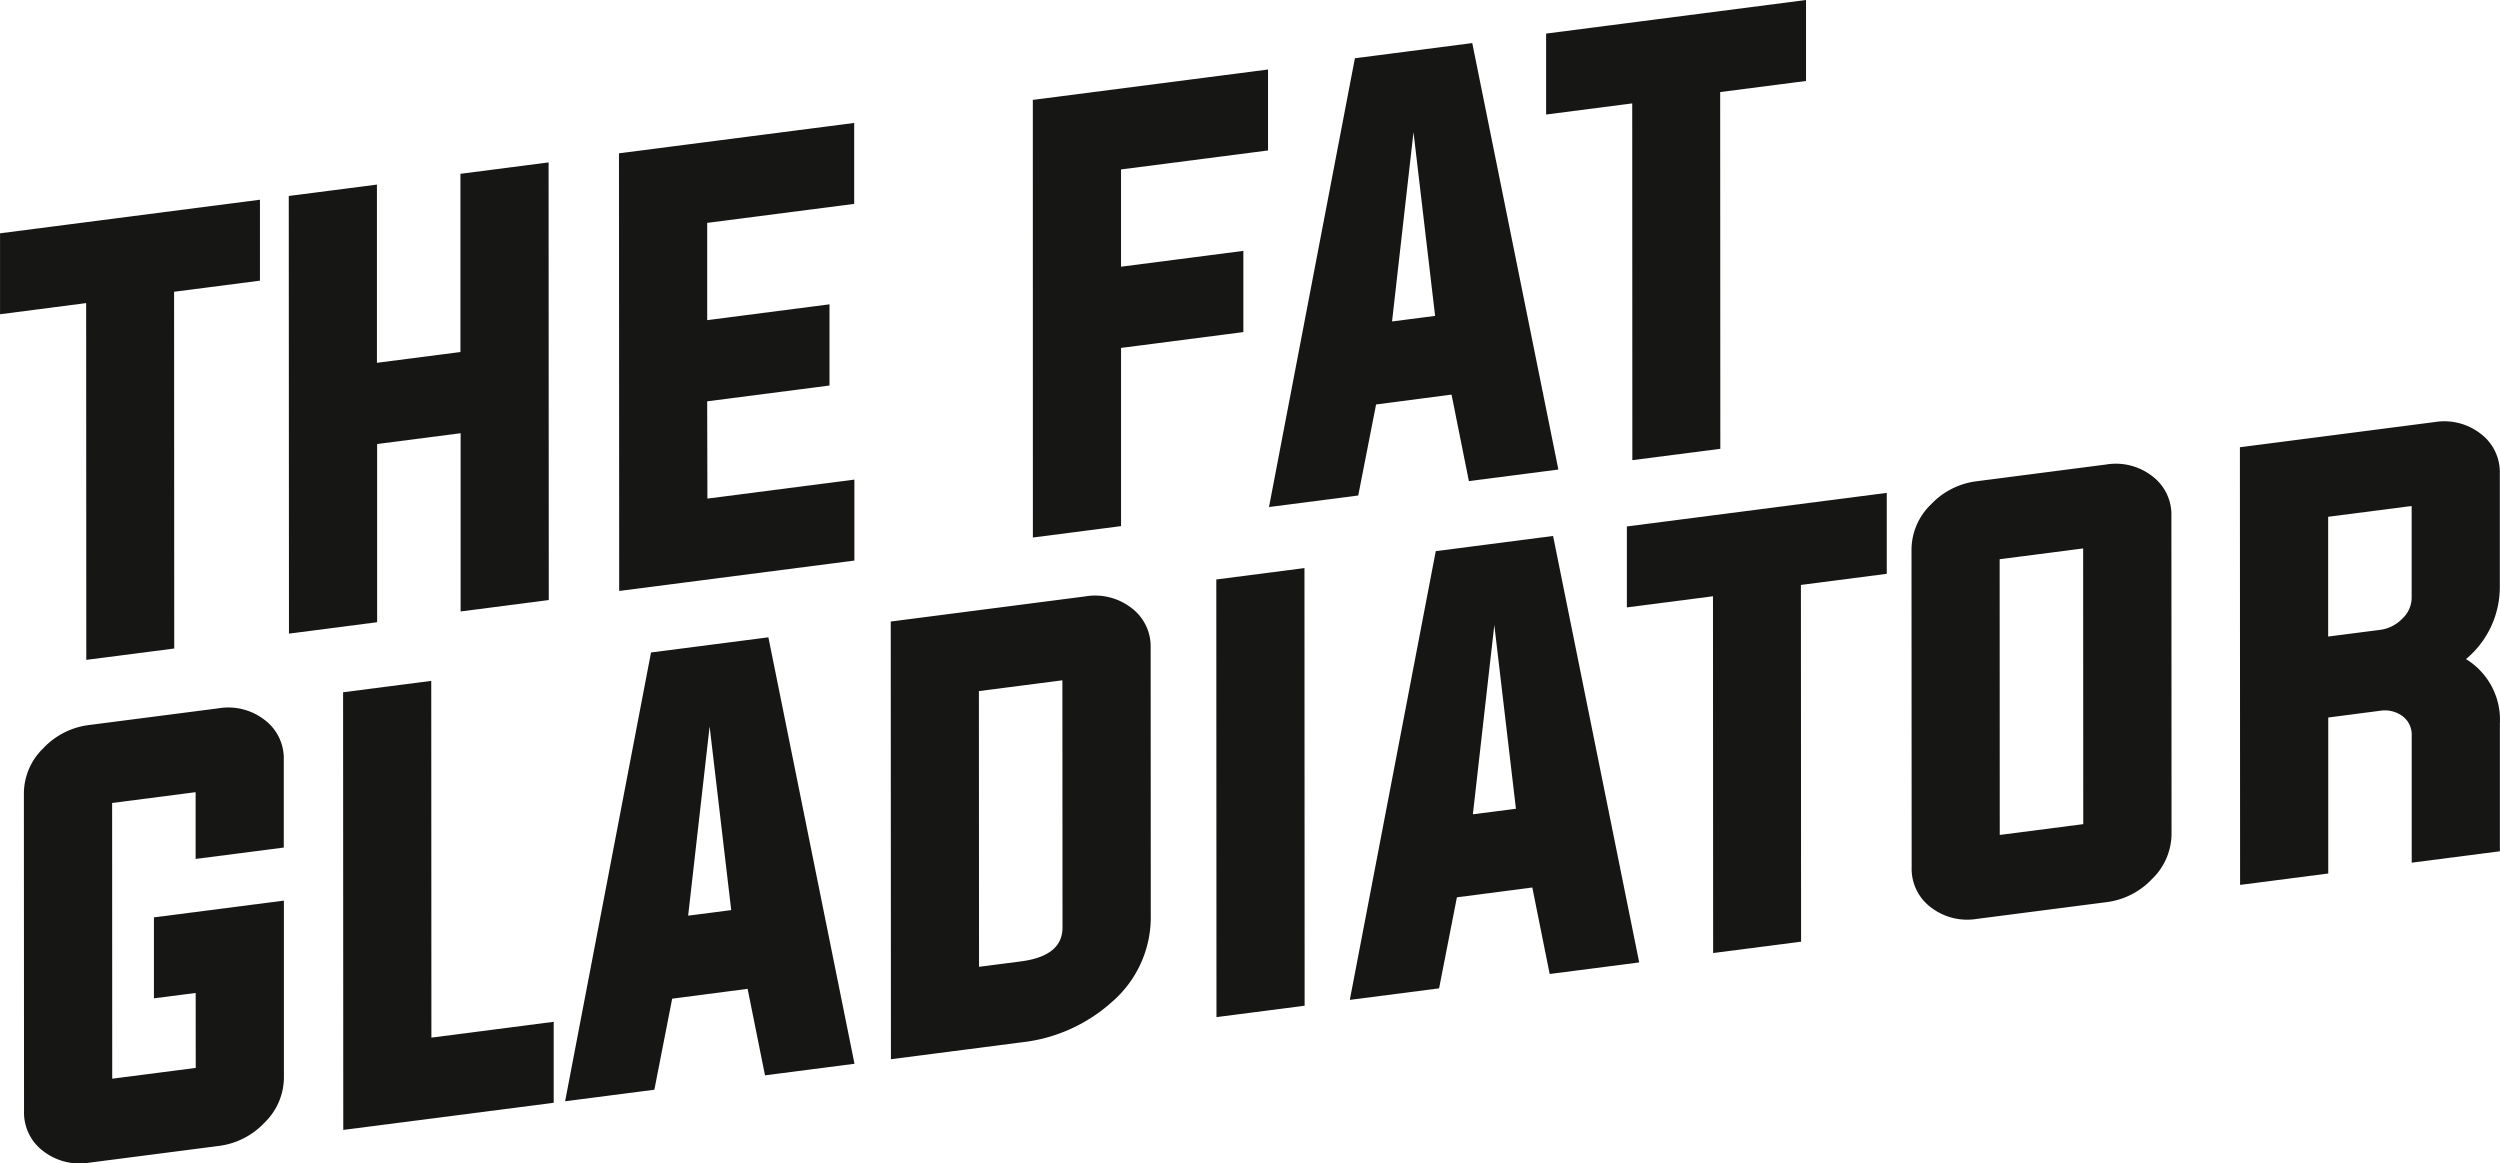
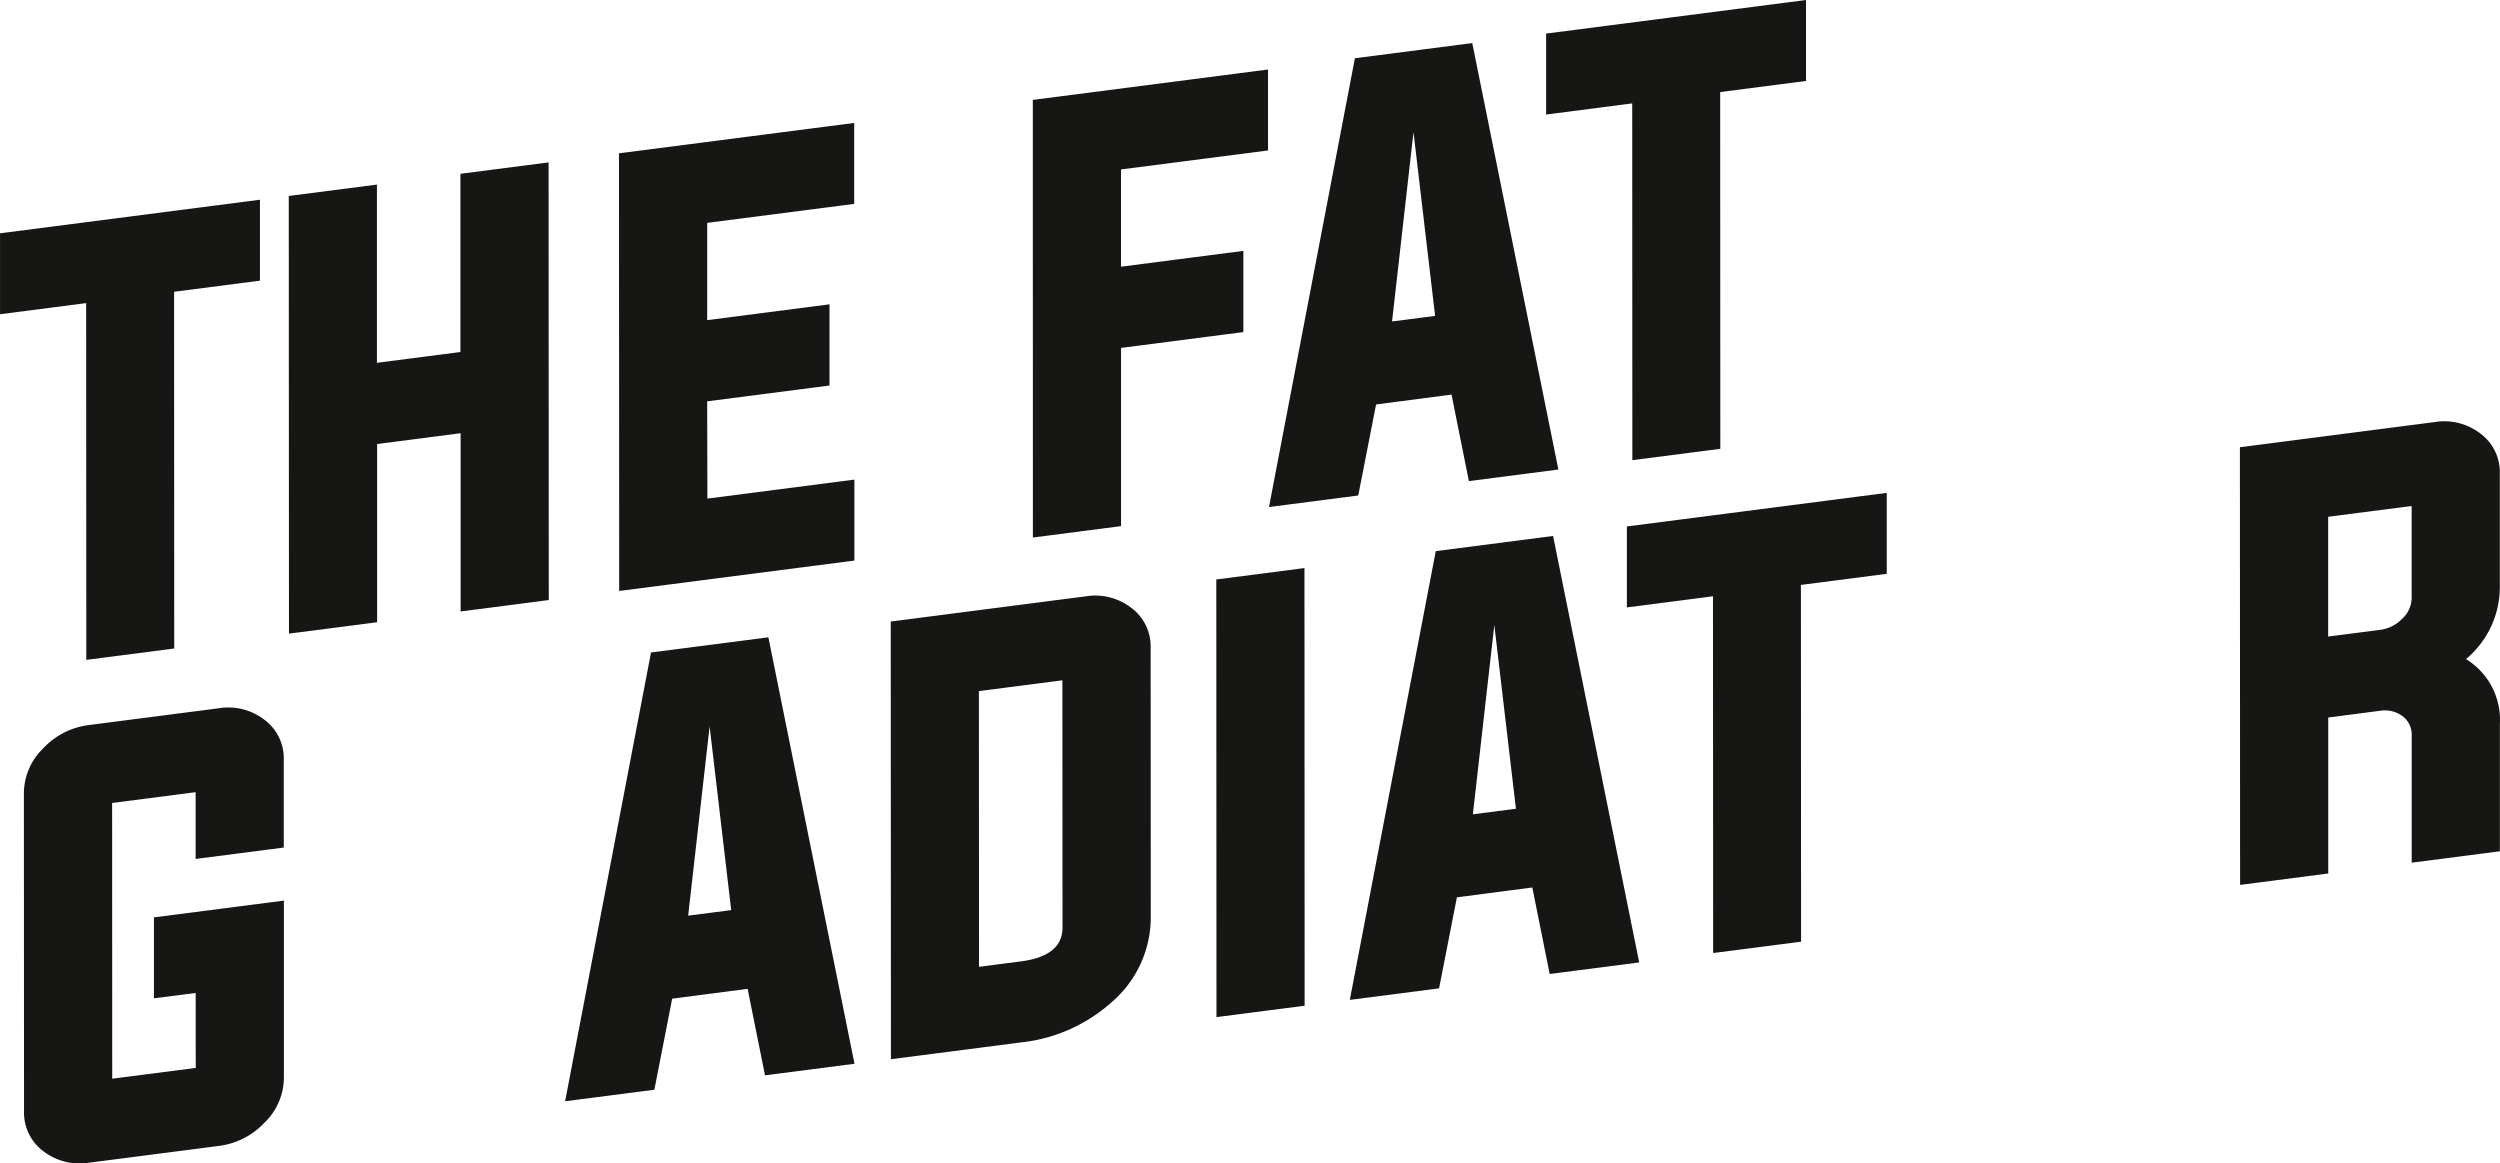
<svg xmlns="http://www.w3.org/2000/svg" width="121.935" height="56.742" viewBox="0 0 121.935 56.742">
  <g id="Group_10" data-name="Group 10" transform="translate(-168.657 -51.813)">
    <g id="Group_4" data-name="Group 4" transform="translate(168.657 51.813)">
      <path id="Path_1" data-name="Path 1" d="M1090.523,179.511l-4.2.544,0-3.948L1099,174.469l0,3.948-4.188.541.007,17.4-4.289.554Z" transform="translate(-1086.321 -164.728)" fill="#161615" />
      <path id="Path_2" data-name="Path 2" d="M1104.284,186.44l0,8.692-4.3.556-.01-21.346,4.3-.555,0,8.692,4.073-.526,0-8.692,4.3-.556.009,21.345-4.3.557,0-8.693Z" transform="translate(-1085.89 -164.784)" fill="#161615" />
      <path id="Path_3" data-name="Path 3" d="M1119.9,189.161l7.169-.926v3.949l-11.472,1.482-.01-21.346,11.472-1.481,0,3.948-7.169.926,0,4.744,5.965-.771,0,3.96-5.966.771Z" transform="translate(-1085.397 -164.843)" fill="#161615" />
      <path id="Path_4" data-name="Path 4" d="M1135.155,169.794l11.472-1.482,0,3.948-7.17.926,0,4.744,5.967-.772,0,3.961-5.966.772,0,8.692-4.3.556Z" transform="translate(-1084.78 -164.922)" fill="#161615" />
      <path id="Path_5" data-name="Path 5" d="M1151.545,184.689l-.87,4.44-4.353.563,4.19-21.889,5.724-.74,4.2,20.8-4.365.564-.846-4.219Zm.779-4.049,2.1-.271-1.054-8.961Z" transform="translate(-1084.428 -164.962)" fill="#161615" />
      <path id="Path_6" data-name="Path 6" d="M1163.624,170.069l-4.2.543,0-3.948,12.677-1.638,0,3.949-4.187.541.007,17.4-4.291.554Z" transform="translate(-1084.014 -165.026)" fill="#161615" />
    </g>
    <g id="Group_5" data-name="Group 5" transform="translate(169.823 72.368)">
      <path id="Path_7" data-name="Path 7" d="M1095.829,212.4l-2.036.262,0-3.948,6.339-.818,0,8.641a3.08,3.08,0,0,1-.947,2.191,3.686,3.686,0,0,1-2.229,1.134l-6.324.817a2.893,2.893,0,0,1-2.229-.558,2.342,2.342,0,0,1-.946-1.947l-.007-15.518a3.074,3.074,0,0,1,.946-2.19,3.668,3.668,0,0,1,2.227-1.133l6.326-.817a2.883,2.883,0,0,1,2.229.557,2.341,2.341,0,0,1,.948,1.946l0,4.289-4.3.556,0-3.256-4.072.526.005,13.448,4.073-.526Z" transform="translate(-1087.451 -184.525)" fill="#161615" />
-       <path id="Path_8" data-name="Path 8" d="M1102.552,219.12l-.009-21.346,4.3-.555.007,17.4,5.965-.772,0,3.95Z" transform="translate(-1086.975 -184.565)" fill="#161615" />
      <path id="Path_9" data-name="Path 9" d="M1118.263,212.784l-.869,4.441-4.353.562,4.19-21.889,5.724-.739,4.2,20.8-4.365.564-.848-4.219Zm.779-4.049,2.1-.271-1.053-8.96Z" transform="translate(-1086.644 -184.63)" fill="#161615" />
      <path id="Path_10" data-name="Path 10" d="M1128.437,194.452l9.5-1.228a2.887,2.887,0,0,1,2.229.557,2.343,2.343,0,0,1,.948,1.945l.006,13.1a5.458,5.458,0,0,1-1.894,4.18,7.877,7.877,0,0,1-4.442,1.974l-6.338.819Zm4.3,3.392.006,13.448,2.036-.263q2.035-.263,2.036-1.65l-.006-12.061Z" transform="translate(-1086.158 -184.692)" fill="#161615" />
      <path id="Path_11" data-name="Path 11" d="M1143.838,213.786l-.008-21.345,4.3-.556.008,21.346Z" transform="translate(-1085.672 -184.733)" fill="#161615" />
      <path id="Path_12" data-name="Path 12" d="M1155.366,207.992l-.869,4.44-4.354.562,4.192-21.887,5.722-.74,4.2,20.8-4.366.564-.847-4.219Zm.779-4.05,2.1-.27-1.054-8.961Z" transform="translate(-1085.473 -184.781)" fill="#161615" />
      <path id="Path_13" data-name="Path 13" d="M1167.443,193.372l-4.2.543v-3.948l12.676-1.638v3.948l-4.187.542.008,17.4-4.289.554Z" transform="translate(-1085.06 -184.845)" fill="#161615" />
-       <path id="Path_14" data-name="Path 14" d="M1186.2,186.989a2.889,2.889,0,0,1,2.228.558,2.343,2.343,0,0,1,.949,1.946l.007,15.518a3.086,3.086,0,0,1-.948,2.192,3.679,3.679,0,0,1-2.228,1.133l-6.324.817a2.9,2.9,0,0,1-2.229-.557,2.345,2.345,0,0,1-.947-1.948l-.007-15.518a3.079,3.079,0,0,1,.946-2.19,3.676,3.676,0,0,1,2.228-1.133Zm-5.2,4.62.005,13.448,4.073-.526-.006-13.448Z" transform="translate(-1084.635 -184.889)" fill="#161615" />
      <path id="Path_15" data-name="Path 15" d="M1196.537,199.393l0,7.608-4.3.556-.009-21.346,9.5-1.228a2.887,2.887,0,0,1,2.228.558,2.344,2.344,0,0,1,.949,1.946l0,5.5a4.57,4.57,0,0,1-1.65,3.556,3.47,3.47,0,0,1,1.653,3.155l0,6.219-4.3.556,0-6.219a1.125,1.125,0,0,0-.461-.937,1.454,1.454,0,0,0-1.075-.254Zm2.533-4.276a1.815,1.815,0,0,0,1.075-.543,1.4,1.4,0,0,0,.46-1.031l0-4.467-4.072.526,0,5.842Z" transform="translate(-1084.145 -184.952)" fill="#161615" />
    </g>
  </g>
</svg>